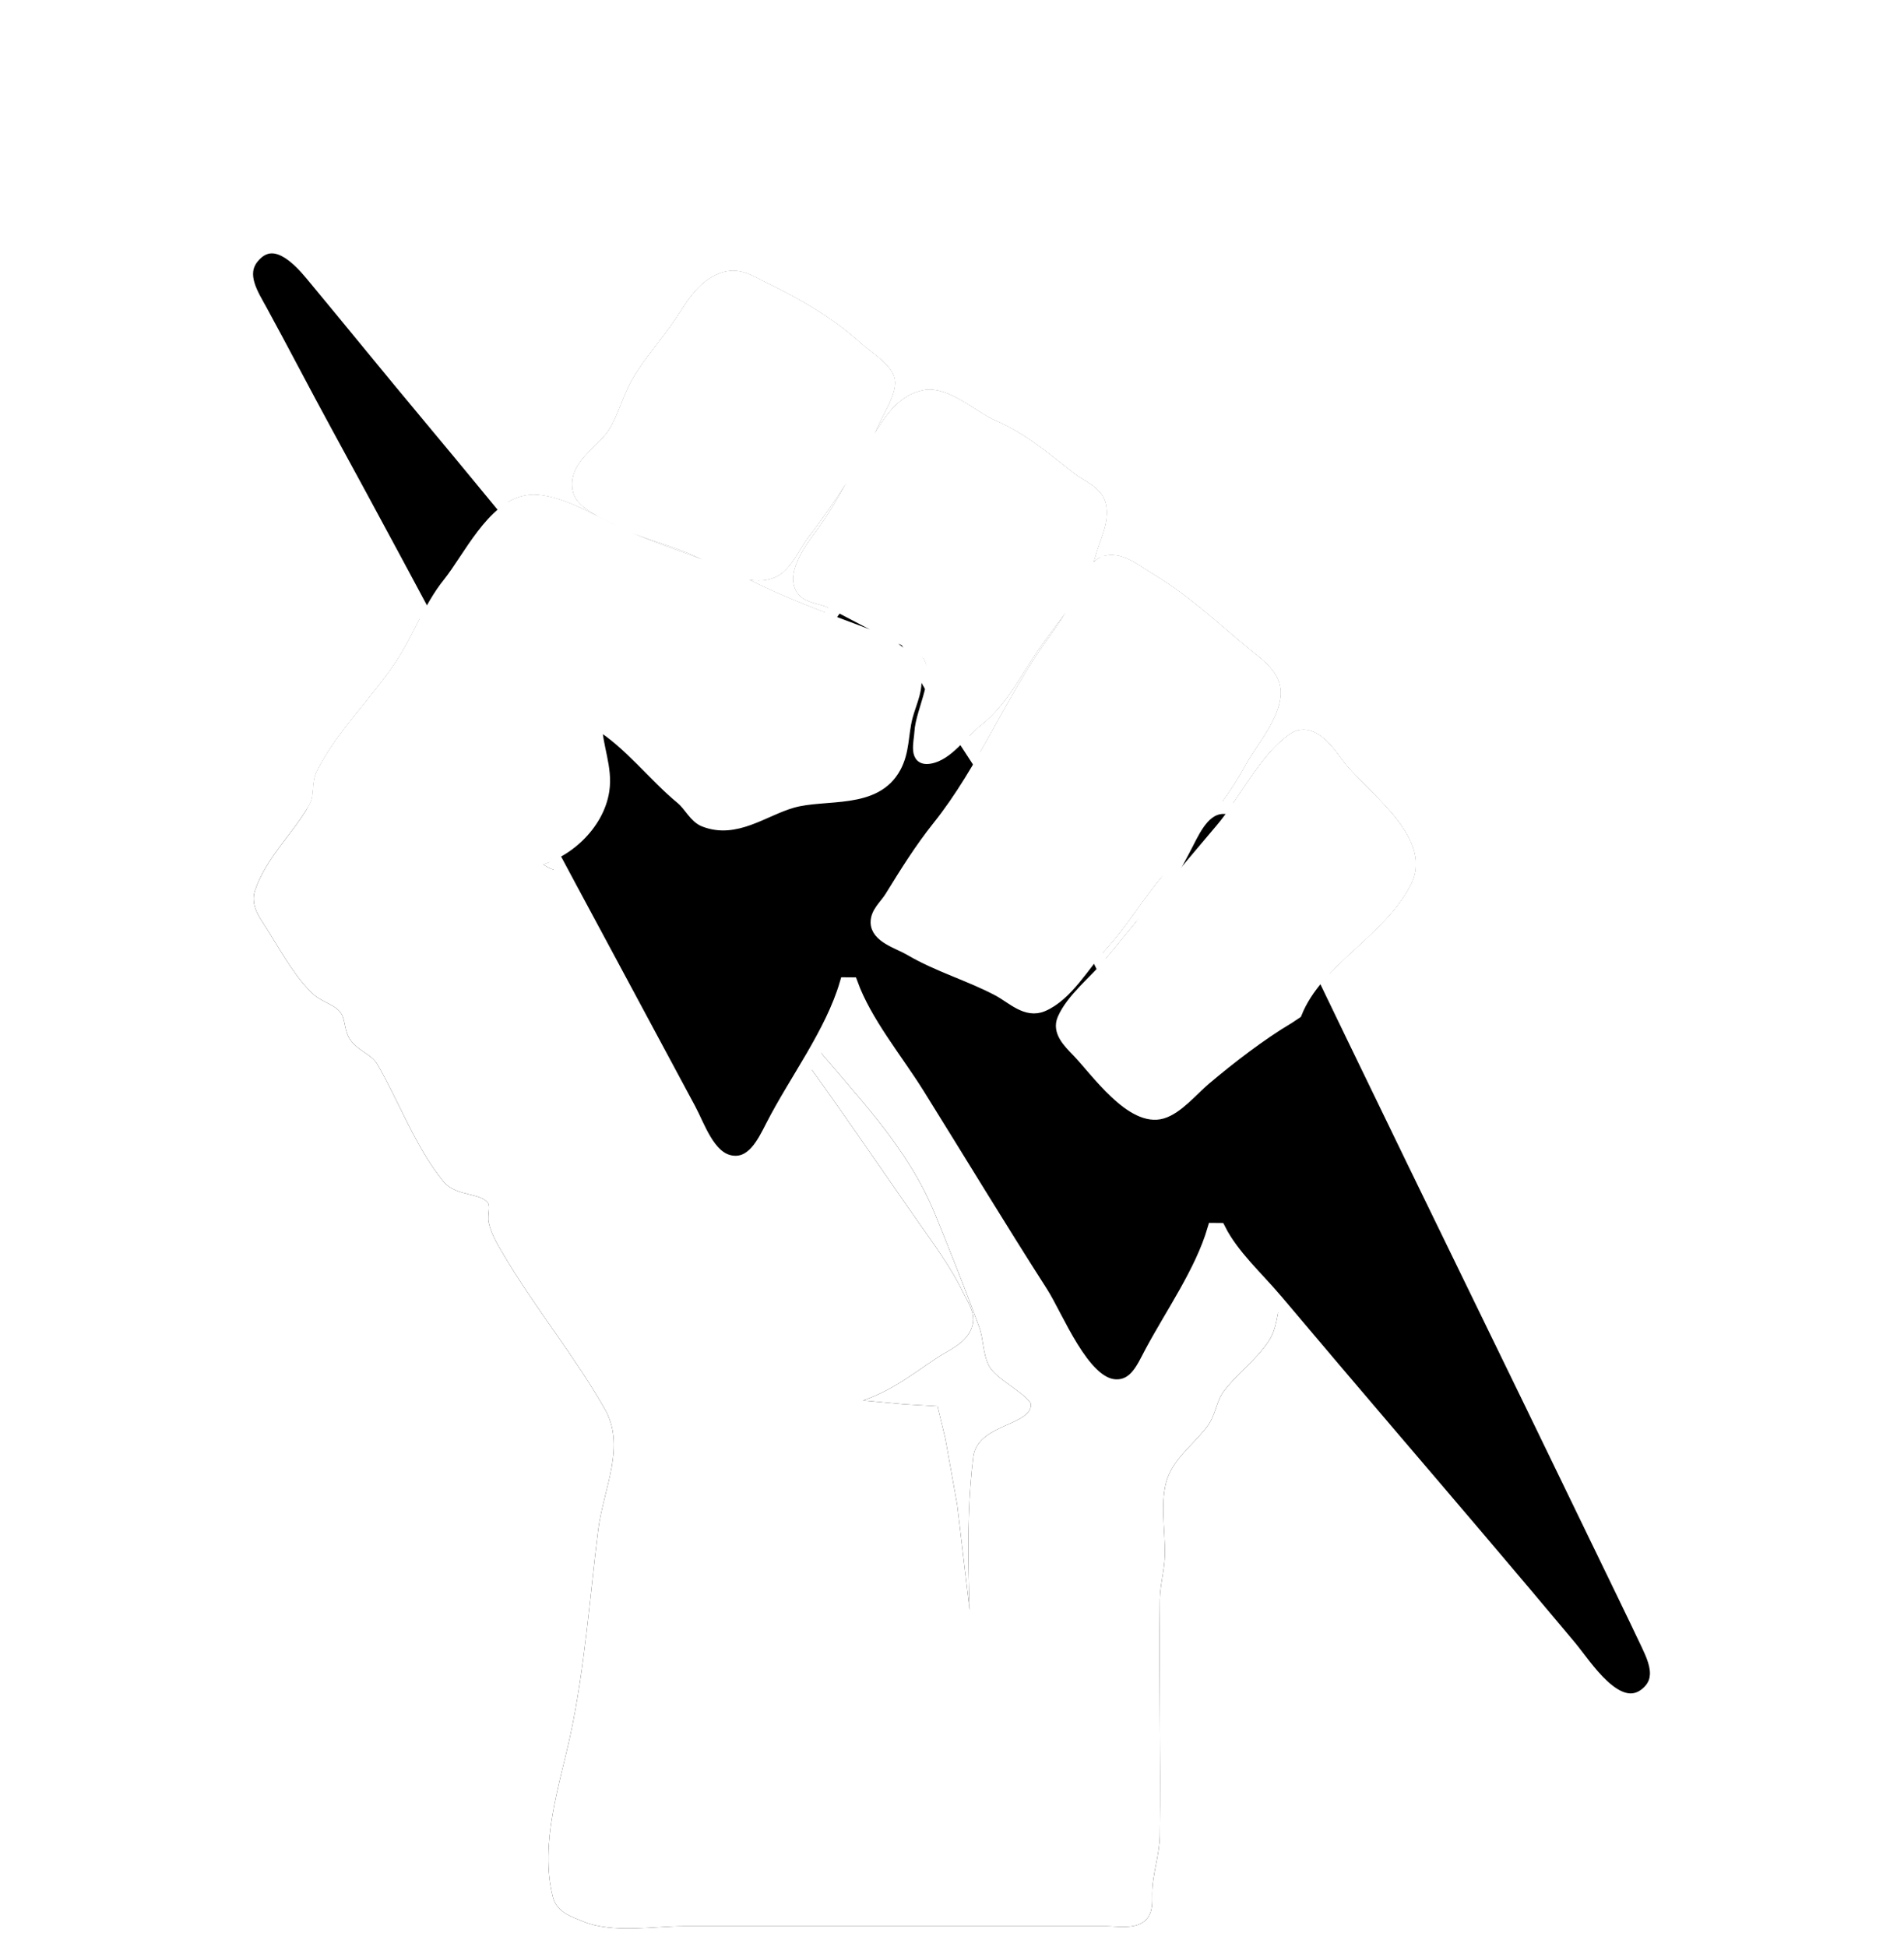
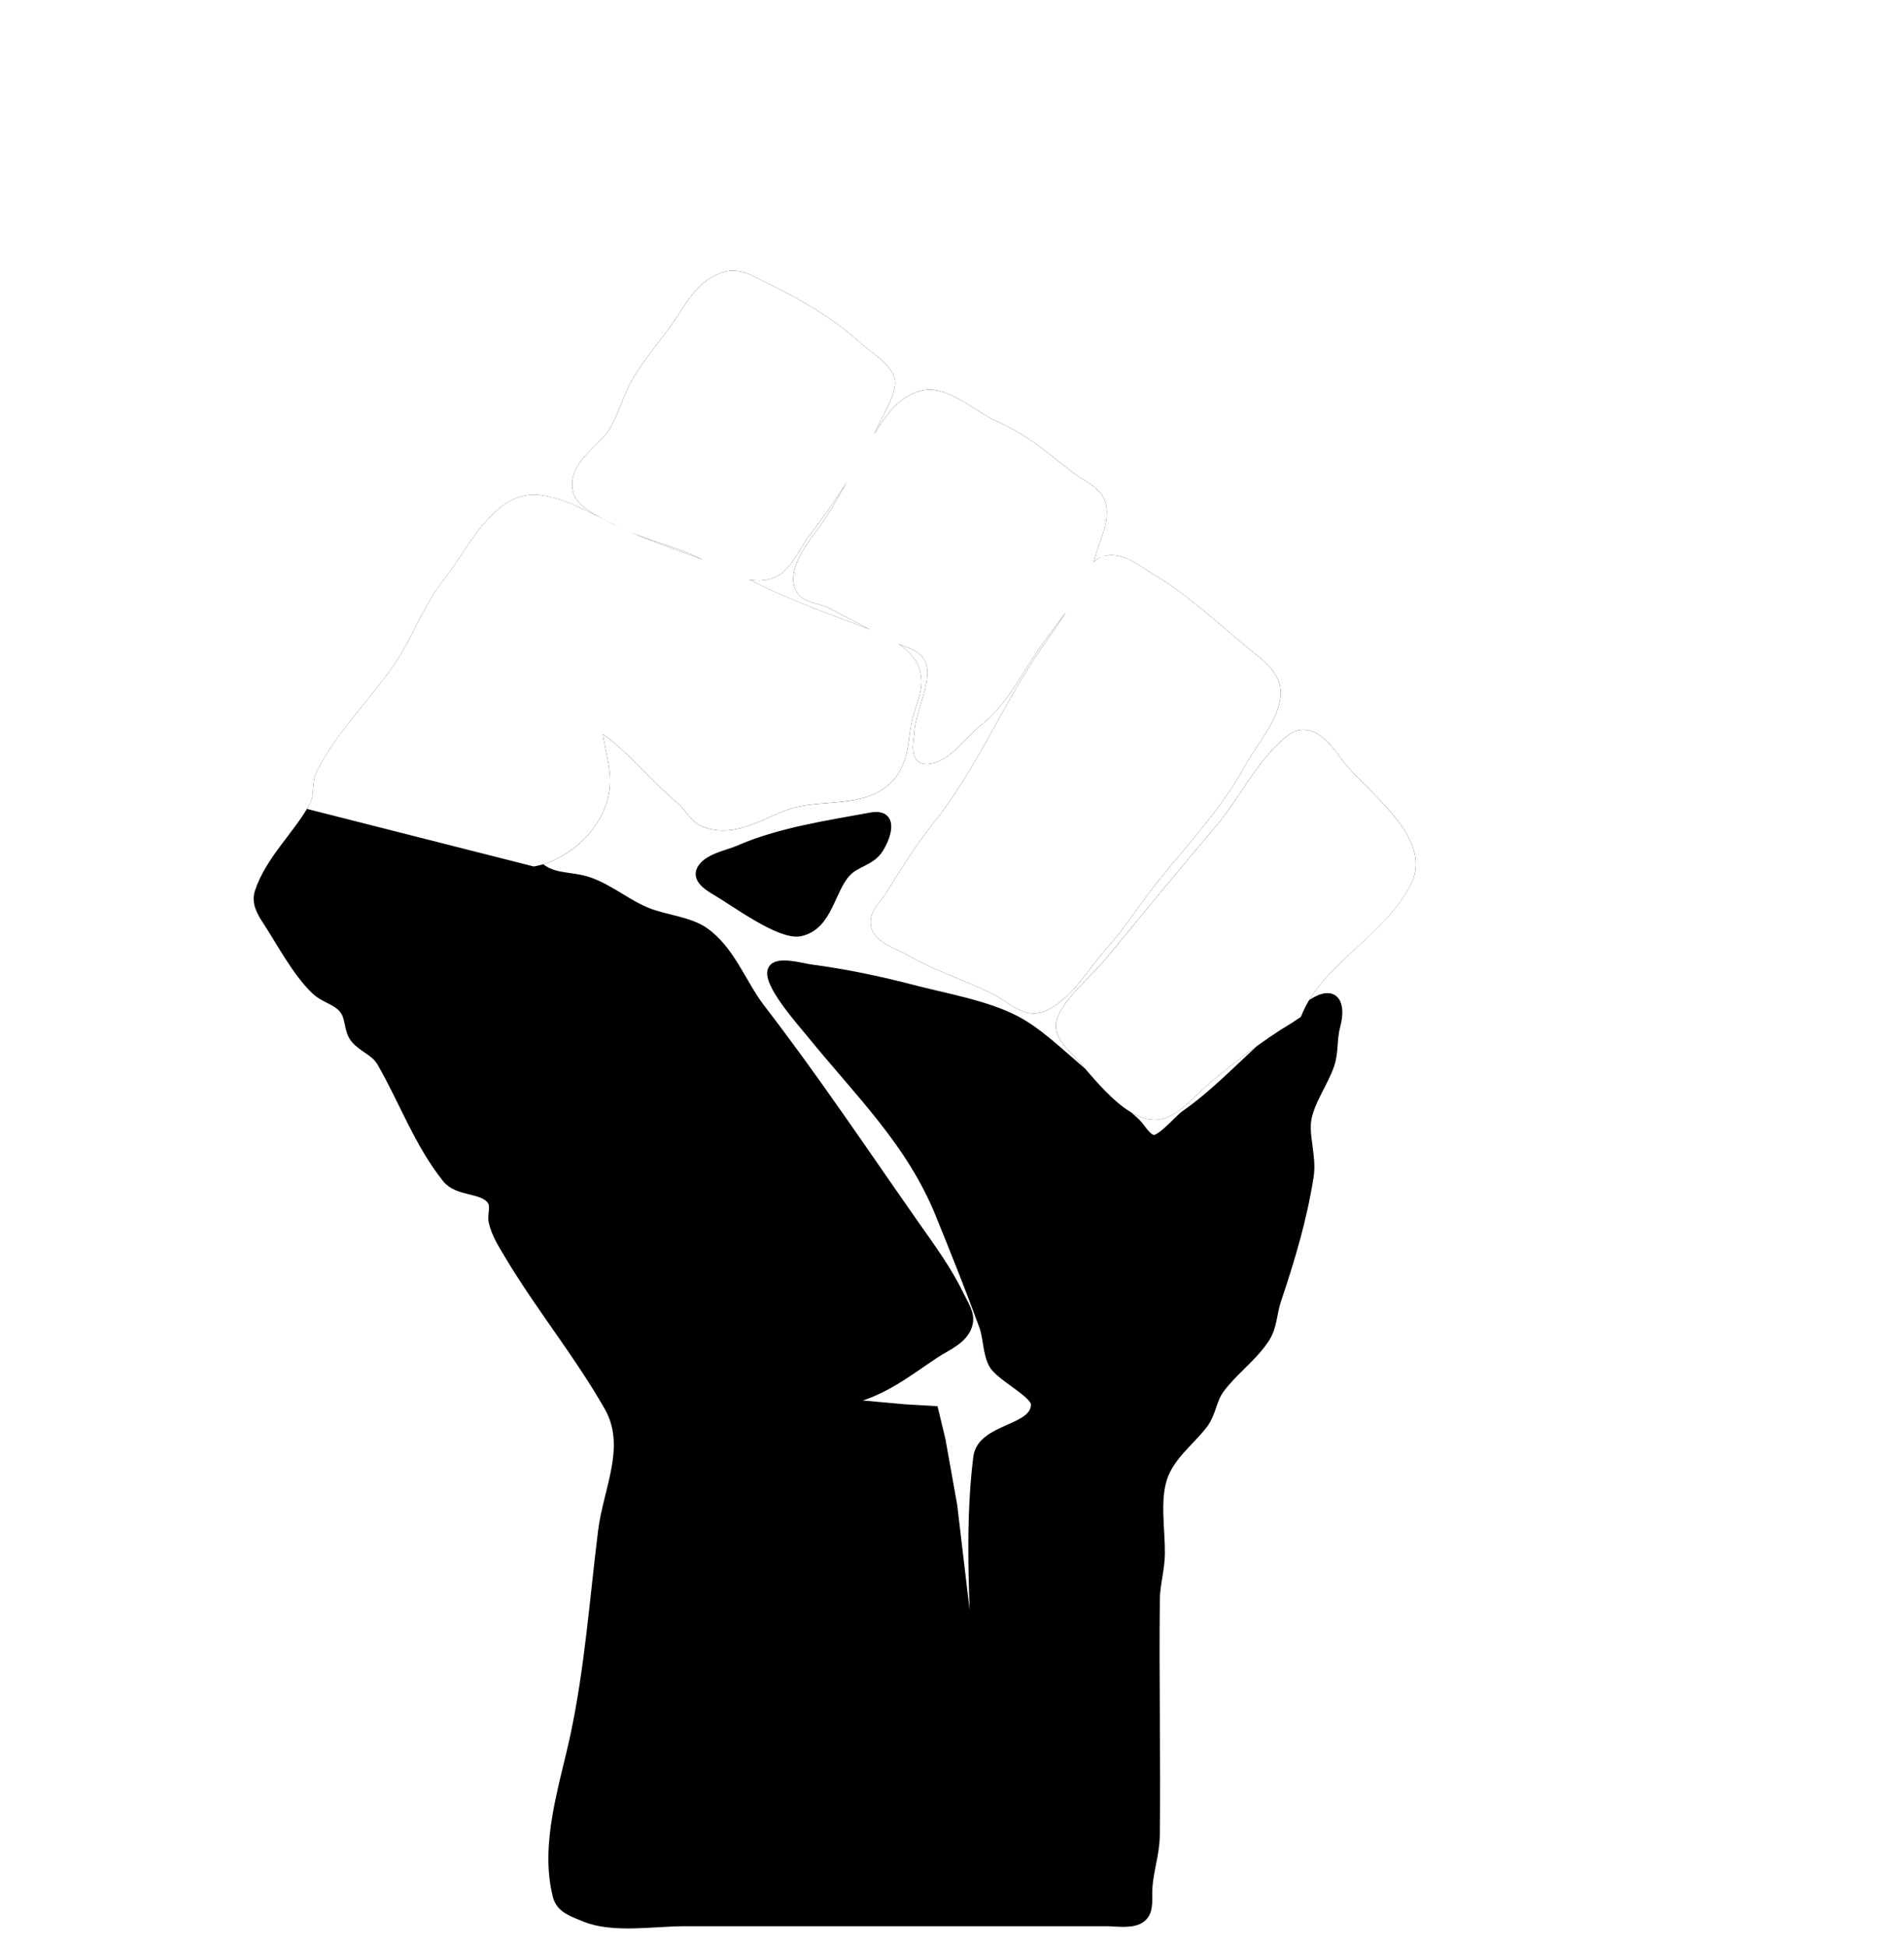
<svg xmlns="http://www.w3.org/2000/svg" xmlns:ns1="http://www.inkscape.org/namespaces/inkscape" xmlns:ns2="http://sodipodi.sourceforge.net/DTD/sodipodi-0.dtd" width="503.984" height="515.351" viewBox="0 0 133.346 136.353" version="1.1" id="svg1" ns1:version="1.3 (0e150ed6c4, 2023-07-21)" ns2:docname="mockup-photon_electric.svg" xml:space="preserve">
  <ns2:namedview id="namedview1" pagecolor="#ffffff" bordercolor="#666666" borderopacity="1.0" ns1:showpageshadow="2" ns1:pageopacity="0.0" ns1:pagecheckerboard="0" ns1:deskcolor="#d1d1d1" ns1:document-units="px" ns1:zoom="0.70710681" ns1:cx="7726.5555" ns1:cy="678.11538" ns1:window-width="2400" ns1:window-height="1261" ns1:window-x="2391" ns1:window-y="-9" ns1:window-maximized="1" ns1:current-layer="layer3" showgrid="false">
    <ns1:page x="-1.8847106e-06" y="-2.831498e-07" width="133.346" height="136.353" id="page12" margin="0" bleed="0" />
  </ns2:namedview>
  <defs id="defs1">
    <filter style="color-interpolation-filters:sRGB" ns1:label="Blur" id="filter16" x="-0.175" y="-0.17" width="1.35" height="1.34">
      <feGaussianBlur stdDeviation="10 10" result="blur" id="feGaussianBlur16" />
    </filter>
  </defs>
  <g ns1:groupmode="layer" id="layer3" ns1:label="content" style="display:inline" transform="translate(-407.327,-12.698)">
    <g id="g8" transform="matrix(0.671,0,0,0.671,402.616,5.981)" ns1:export-filename="hero-icon.svg" ns1:export-xdpi="96" ns1:export-ydpi="96">
-       <path style="fill:#000000;stroke:#ffffff;stroke-width:3.567;stroke-dasharray:none;filter:url(#filter16)" d="m 179.874,184.966 c 0.125,-1.084 -0.387,-2.261 -0.903,-3.349 -1.873,-3.95 -3.8,-7.873 -5.7,-11.809 -8.325,-17.244 -16.763,-34.426 -25.086,-51.669 l -8.692,-18.01 c -0.933,-1.932 -1.832,-5.329 -4.232,-5.79 -2.298,-0.441 -3.448,1.952 -4.316,3.653 -2.492,4.885 -5.62,9.57 -7.753,14.625 l -0.29,-0.003 c -4.918,-10.777 -12.624,-20.907 -18.761,-31.035 -1.494,-2.466 -4.07,-9.237 -7.297,-9.428 -2.334,-0.138 -3.409,2.579 -4.319,4.324 -2.675,5.13 -6.714,10.532 -8.35,16.089 C 77.135,84.984 70.827,76.554 64.232,68.573 60.155,63.638 56.111,58.673 52.002,53.764 47.812,48.757 43.703,43.681 39.529,38.659 c -1.49,-1.793 -4.017,-4.346 -6.121,-1.788 -1.47,1.787 -0.051,3.889 0.862,5.561 2.303,4.215 4.507,8.486 6.81,12.702 9.911,18.141 19.519,36.452 29.333,54.647 l 8.567,15.951 c 0.976,1.809 1.994,5.057 4.267,5.496 2.296,0.443 3.449,-1.955 4.315,-3.653 2.452,-4.808 6.229,-9.732 7.755,-14.919 l 0.581,0.005 c 1.477,4.055 4.676,7.875 6.954,11.527 4.299,6.894 8.502,13.856 12.887,20.694 1.615,2.518 4.315,9.528 7.656,9.725 2.11,0.125 2.902,-1.872 3.742,-3.448 2.181,-4.091 5.254,-8.41 6.567,-12.872 l 0.581,0.005 c 1.374,2.742 3.981,5.07 5.949,7.403 3.925,4.653 7.864,9.294 11.816,13.923 6.304,7.383 12.613,14.77 18.842,22.218 1.604,1.919 4.946,7.363 7.931,4.943 0.672,-0.545 0.977,-1.162 1.052,-1.813 z" id="path3" />
      <path style="fill:#000000;stroke:#000000" d="m 82.331,38.998 c -2.223,0.838 -3.314,3.016 -4.556,4.831 -1.417,2.071 -3.098,3.888 -4.351,6.085 -0.96,1.683 -1.429,3.694 -2.462,5.291 -1.201,1.857 -4.304,3.406 -3.627,6.075 0.349,1.374 2.972,2.487 4.148,3.1 2.839,1.48 6.173,2.101 8.996,3.538 2.037,1.037 4.724,2.845 7.143,1.908 1.547,-0.599 2.378,-2.781 3.344,-4.037 2.687,-3.494 5.6,-7.912 7.422,-11.906 0.487,-1.069 1.74,-3.032 1.527,-4.209 -0.231,-1.274 -2.377,-2.567 -3.287,-3.393 -2.971,-2.695 -6.201,-4.542 -9.799,-6.303 -1.489,-0.729 -2.748,-1.641 -4.498,-0.981 m 21.167,12.223 c -2.208,0.438 -3.468,2.246 -4.58,3.985 -2.205,3.449 -3.874,7.3 -6.341,10.583 -0.968,1.289 -3.033,4.071 -1.96,5.747 0.62,0.968 2.144,0.942 3.091,1.446 2.199,1.172 4.403,2.301 6.615,3.459 1.141,0.597 2.485,0.773 3.355,1.811 1.722,2.053 -0.606,5.834 -0.72,8.174 -0.049,1.011 -0.663,3.05 1.074,2.791 1.982,-0.296 3.516,-2.728 5.018,-3.886 2.606,-2.009 4.178,-5.255 5.995,-7.901 2.044,-2.975 4.885,-5.967 5.825,-9.525 0.433,-1.638 1.513,-3.535 1.064,-5.281 -0.358,-1.391 -2.056,-1.994 -3.091,-2.796 -2.826,-2.191 -4.89,-4.06 -8.202,-5.506 -1.959,-0.855 -4.841,-3.558 -7.144,-3.102 m 38.894,64.574 c 2.182,-5.498 8.825,-8.486 11.46,-13.758 2.275,-4.554 -4.804,-9.202 -7.149,-12.435 -1.03,-1.421 -2.86,-3.952 -4.836,-2.527 -3.029,2.185 -5.069,6.565 -7.492,9.406 -3.966,4.651 -7.763,9.32 -11.652,14.019 -1.477,1.784 -3.923,3.683 -4.842,5.825 -0.586,1.366 0.625,2.542 1.496,3.44 1.955,2.015 5.7,7.467 8.988,6.478 1.651,-0.497 3.212,-2.425 4.502,-3.513 2.645,-2.232 5.805,-4.666 8.731,-6.405 -0.564,1.656 -1.889,2.146 -3.099,3.261 -2.511,2.314 -4.933,4.809 -7.748,6.77 -0.722,0.503 -2.615,2.826 -3.437,2.578 -0.777,-0.234 -1.283,-1.357 -1.883,-1.868 -2.037,-1.737 -3.84,-3.77 -5.842,-5.469 -2.004,-1.701 -4.23,-3.871 -6.566,-5.093 -3.064,-1.603 -7.252,-2.315 -10.583,-3.181 -3.658,-0.951 -7.11,-1.68 -10.848,-2.176 -0.849,-0.113 -3.366,-0.858 -3.896,0.013 -0.774,1.271 3.079,5.565 3.952,6.642 5.068,6.25 10.428,11.332 13.503,18.898 1.56,3.839 3.127,7.759 4.55,11.642 0.463,1.264 0.375,2.772 0.988,3.969 0.676,1.321 4.437,3.057 4.437,4.257 0,2.751 -5.624,2.403 -6.022,5.533 -0.997,7.839 -0.277,16.701 -0.045,24.606 0.085,2.878 1.081,5.207 0.525,8.202 h -0.529 l -0.557,-10.319 -2.065,-17.462 -1.23,-6.879 -0.729,-3.015 -3.091,-0.183 -5.556,-0.505 v -0.529 c 3.495,-0.905 5.773,-2.761 8.731,-4.735 1.275,-0.851 3.14,-1.511 3.504,-3.203 0.218,-1.011 -0.519,-2.039 -0.937,-2.91 -1.259,-2.625 -3.047,-5.035 -4.71,-7.408 -5.307,-7.577 -10.38,-15.171 -16.017,-22.49 -1.974,-2.563 -3.151,-6.12 -5.917,-8.029 -1.534,-1.059 -4.044,-1.281 -5.821,-1.975 -2.123,-0.829 -3.947,-2.415 -6.085,-3.19 -2.115,-0.766 -4.254,-0.169 -5.821,-2.152 3.33,-0.62 6.821,-3.73 7.369,-7.408 0.359,-2.404 -0.706,-4.527 -0.755,-6.879 3.313,2.045 5.734,5.347 8.72,7.813 0.844,0.697 1.356,1.937 2.404,2.346 3.349,1.308 6.26,-1.117 9.249,-1.973 3.463,-0.992 8.686,0.236 10.812,-3.692 0.926,-1.711 0.758,-3.486 1.225,-5.288 0.406,-1.567 1.278,-3.07 0.776,-4.752 -0.69,-2.312 -3.92,-3.561 -5.934,-4.311 -3.757,-1.399 -8.026,-2.999 -11.642,-4.832 -4.586,-2.325 -9.592,-3.49 -14.287,-5.829 -2.302,-1.147 -6.031,-3.379 -8.731,-2.914 -3.633,0.626 -6.129,6.019 -8.219,8.616 -2.021,2.51 -3.161,5.794 -4.931,8.467 -2.565,3.874 -6.109,7.2 -8.244,11.377 -0.573,1.12 -0.18,2.395 -0.745,3.439 -1.622,2.998 -4.61,5.657 -5.71,8.996 -0.353,1.073 0.185,2.036 0.76,2.91 1.519,2.308 3.148,5.48 5.156,7.352 0.921,0.859 2.409,1.074 3.064,2.202 0.519,0.896 0.325,1.99 1.014,2.825 0.805,0.977 2.073,1.293 2.739,2.442 2.292,3.957 3.927,8.536 6.822,12.132 1.179,1.465 3.7,0.963 4.668,2.267 0.465,0.626 0.034,1.546 0.189,2.267 0.264,1.224 1.007,2.379 1.638,3.44 3.243,5.448 7.285,10.347 10.424,15.875 2.348,4.134 -0.098,8.624 -0.639,12.965 -0.889,7.145 -1.399,14.371 -2.911,21.431 -1.118,5.218 -3.205,11.23 -1.816,16.668 0.338,1.321 1.705,1.705 2.826,2.176 2.913,1.223 7.192,0.471 10.319,0.471 h 35.19 8.996 c 1.057,0 2.749,0.31 3.62,-0.424 0.717,-0.604 0.612,-1.645 0.613,-2.486 0.004,-2.121 0.767,-4.006 0.793,-6.085 0.101,-8.222 -0.096,-16.386 0.002,-24.606 0.019,-1.612 0.508,-3.15 0.527,-4.763 0.029,-2.456 -0.535,-5.592 0.254,-7.938 0.775,-2.305 2.741,-3.704 4.196,-5.556 0.893,-1.136 0.92,-2.568 1.751,-3.704 1.39,-1.9 3.421,-3.308 4.727,-5.292 0.798,-1.212 0.757,-2.64 1.203,-3.969 1.421,-4.227 2.712,-8.511 3.402,-12.965 0.319,-2.059 -0.587,-4.258 -0.212,-6.085 0.388,-1.888 1.751,-3.716 2.378,-5.556 0.437,-1.282 0.242,-2.66 0.598,-3.969 0.628,-2.306 -0.027,-3.914 -2.421,-2.364 -0.532,0.345 -1.065,0.685 -1.589,1.041 M 122.075,68.633 c -0.855,0.375 -1.07,1.432 -1.471,2.184 -1.095,2.05 -2.196,3.945 -3.571,5.821 -4.532,6.183 -7.397,13.578 -12.178,19.555 -1.888,2.36 -3.417,4.833 -4.994,7.387 -0.529,0.856 -1.478,1.584 -1.472,2.68 0.008,1.635 2.38,2.265 3.522,2.938 2.999,1.766 6.292,2.683 9.26,4.266 1.435,0.765 2.936,2.354 4.718,1.606 2.597,-1.091 4.408,-4.382 6.215,-6.373 1.964,-2.165 3.475,-4.637 5.307,-6.924 3.161,-3.945 6.75,-7.721 9.168,-12.171 1.135,-2.088 3.478,-4.677 3.612,-7.144 0.109,-2.002 -1.752,-3.212 -3.091,-4.318 -3.327,-2.749 -6.36,-5.635 -10.054,-7.834 -1.366,-0.813 -3.225,-2.44 -4.971,-1.673 m -24.135,26.663 c -4.546,0.836 -9.512,1.562 -13.757,3.411 -1.153,0.502 -3.006,0.801 -3.804,1.846 -0.832,1.089 0.61,1.947 1.423,2.421 1.861,1.085 6.697,4.684 8.731,4.241 2.934,-0.639 3.078,-4.335 4.832,-6.2 0.994,-1.057 2.537,-1.151 3.35,-2.428 0.82,-1.288 1.654,-3.738 -0.775,-3.291 z" id="path4" />
-       <path style="fill:#ffffff;stroke:#ffffff" d="m 82.331,38.998 c -2.223,0.838 -3.314,3.016 -4.556,4.831 -1.417,2.071 -3.098,3.888 -4.351,6.085 -0.96,1.683 -1.429,3.694 -2.462,5.291 -1.201,1.857 -4.304,3.406 -3.627,6.075 0.349,1.374 2.972,2.487 4.148,3.1 2.839,1.48 6.173,2.101 8.996,3.538 2.037,1.037 4.724,2.845 7.143,1.908 1.547,-0.599 2.378,-2.781 3.344,-4.037 2.687,-3.494 5.6,-7.912 7.422,-11.906 0.487,-1.069 1.74,-3.032 1.527,-4.209 -0.231,-1.274 -2.377,-2.567 -3.287,-3.393 -2.971,-2.695 -6.201,-4.542 -9.799,-6.303 -1.489,-0.729 -2.748,-1.641 -4.498,-0.981 m 21.167,12.223 c -2.208,0.438 -3.468,2.246 -4.58,3.985 -2.205,3.449 -3.874,7.3 -6.341,10.583 -0.968,1.289 -3.033,4.071 -1.96,5.747 0.62,0.968 2.144,0.942 3.091,1.446 2.199,1.172 4.403,2.301 6.615,3.459 1.141,0.597 2.485,0.773 3.355,1.811 1.722,2.053 -0.606,5.834 -0.72,8.174 -0.049,1.011 -0.663,3.05 1.074,2.791 1.982,-0.296 3.516,-2.728 5.018,-3.886 2.606,-2.009 4.178,-5.255 5.995,-7.901 2.044,-2.975 4.885,-5.967 5.825,-9.525 0.433,-1.638 1.513,-3.535 1.064,-5.281 -0.358,-1.391 -2.056,-1.994 -3.091,-2.796 -2.826,-2.191 -4.89,-4.06 -8.202,-5.506 -1.959,-0.855 -4.841,-3.558 -7.144,-3.102 m 38.894,64.574 c 2.182,-5.498 8.825,-8.486 11.46,-13.758 2.275,-4.554 -4.804,-9.202 -7.149,-12.435 -1.03,-1.421 -2.86,-3.952 -4.836,-2.527 -3.029,2.185 -5.069,6.565 -7.492,9.406 -3.966,4.651 -7.763,9.32 -11.652,14.019 -1.477,1.784 -3.923,3.683 -4.842,5.825 -0.586,1.366 0.625,2.542 1.496,3.44 1.955,2.015 5.7,7.467 8.988,6.478 1.651,-0.497 3.212,-2.425 4.502,-3.513 2.645,-2.232 5.805,-4.666 8.731,-6.405 -0.564,1.656 -1.889,2.146 -3.099,3.261 -2.511,2.314 -4.933,4.809 -7.748,6.77 -0.722,0.503 -2.615,2.826 -3.437,2.578 -0.777,-0.234 -1.283,-1.357 -1.883,-1.868 -2.037,-1.737 -3.84,-3.77 -5.842,-5.469 -2.004,-1.701 -4.23,-3.871 -6.566,-5.093 -3.064,-1.603 -7.252,-2.315 -10.583,-3.181 -3.658,-0.951 -7.11,-1.68 -10.848,-2.176 -0.849,-0.113 -3.366,-0.858 -3.896,0.013 -0.774,1.271 3.079,5.565 3.952,6.642 5.068,6.25 10.428,11.332 13.503,18.898 1.56,3.839 3.127,7.759 4.55,11.642 0.463,1.264 0.375,2.772 0.988,3.969 0.676,1.321 4.437,3.057 4.437,4.257 0,2.751 -5.624,2.403 -6.022,5.533 -0.997,7.839 -0.277,16.701 -0.045,24.606 0.085,2.878 1.081,5.207 0.525,8.202 h -0.529 l -0.557,-10.319 -2.065,-17.462 -1.23,-6.879 -0.729,-3.015 -3.091,-0.183 -5.556,-0.505 v -0.529 c 3.495,-0.905 5.773,-2.761 8.731,-4.735 1.275,-0.851 3.14,-1.511 3.504,-3.203 0.218,-1.011 -0.519,-2.039 -0.937,-2.91 -1.259,-2.625 -3.047,-5.035 -4.71,-7.408 -5.307,-7.577 -10.38,-15.171 -16.017,-22.49 -1.974,-2.563 -3.151,-6.12 -5.917,-8.029 -1.534,-1.059 -4.044,-1.281 -5.821,-1.975 -2.123,-0.829 -3.947,-2.415 -6.085,-3.19 -2.115,-0.766 -4.254,-0.169 -5.821,-2.152 3.33,-0.62 6.821,-3.73 7.369,-7.408 0.359,-2.404 -0.706,-4.527 -0.755,-6.879 3.313,2.045 5.734,5.347 8.72,7.813 0.844,0.697 1.356,1.937 2.404,2.346 3.349,1.308 6.26,-1.117 9.249,-1.973 3.463,-0.992 8.686,0.236 10.812,-3.692 0.926,-1.711 0.758,-3.486 1.225,-5.288 0.406,-1.567 1.278,-3.07 0.776,-4.752 -0.69,-2.312 -3.92,-3.561 -5.934,-4.311 -3.757,-1.399 -8.026,-2.999 -11.642,-4.832 -4.586,-2.325 -9.592,-3.49 -14.287,-5.829 -2.302,-1.147 -6.031,-3.379 -8.731,-2.914 -3.633,0.626 -6.129,6.019 -8.219,8.616 -2.021,2.51 -3.161,5.794 -4.931,8.467 -2.565,3.874 -6.109,7.2 -8.244,11.377 -0.573,1.12 -0.18,2.395 -0.745,3.439 -1.622,2.998 -4.61,5.657 -5.71,8.996 -0.353,1.073 0.185,2.036 0.76,2.91 1.519,2.308 3.148,5.48 5.156,7.352 0.921,0.859 2.409,1.074 3.064,2.202 0.519,0.896 0.325,1.99 1.014,2.825 0.805,0.977 2.073,1.293 2.739,2.442 2.292,3.957 3.927,8.536 6.822,12.132 1.179,1.465 3.7,0.963 4.668,2.267 0.465,0.626 0.034,1.546 0.189,2.267 0.264,1.224 1.007,2.379 1.638,3.44 3.243,5.448 7.285,10.347 10.424,15.875 2.348,4.134 -0.098,8.624 -0.639,12.965 -0.889,7.145 -1.399,14.371 -2.911,21.431 -1.118,5.218 -3.205,11.23 -1.816,16.668 0.338,1.321 1.705,1.705 2.826,2.176 2.913,1.223 7.192,0.471 10.319,0.471 h 35.19 8.996 c 1.057,0 2.749,0.31 3.62,-0.424 0.717,-0.604 0.612,-1.645 0.613,-2.486 0.004,-2.121 0.767,-4.006 0.793,-6.085 0.101,-8.222 -0.096,-16.386 0.002,-24.606 0.019,-1.612 0.508,-3.15 0.527,-4.763 0.029,-2.456 -0.535,-5.592 0.254,-7.938 0.775,-2.305 2.741,-3.704 4.196,-5.556 0.893,-1.136 0.92,-2.568 1.751,-3.704 1.39,-1.9 3.421,-3.308 4.727,-5.292 0.798,-1.212 0.757,-2.64 1.203,-3.969 1.421,-4.227 2.712,-8.511 3.402,-12.965 0.319,-2.059 -0.587,-4.258 -0.212,-6.085 0.388,-1.888 1.751,-3.716 2.378,-5.556 0.437,-1.282 0.242,-2.66 0.598,-3.969 0.628,-2.306 -0.027,-3.914 -2.421,-2.364 -0.532,0.345 -1.065,0.685 -1.589,1.041 M 122.075,68.633 c -0.855,0.375 -1.07,1.432 -1.471,2.184 -1.095,2.05 -2.196,3.945 -3.571,5.821 -4.532,6.183 -7.397,13.578 -12.178,19.555 -1.888,2.36 -3.417,4.833 -4.994,7.387 -0.529,0.856 -1.478,1.584 -1.472,2.68 0.008,1.635 2.38,2.265 3.522,2.938 2.999,1.766 6.292,2.683 9.26,4.266 1.435,0.765 2.936,2.354 4.718,1.606 2.597,-1.091 4.408,-4.382 6.215,-6.373 1.964,-2.165 3.475,-4.637 5.307,-6.924 3.161,-3.945 6.75,-7.721 9.168,-12.171 1.135,-2.088 3.478,-4.677 3.612,-7.144 0.109,-2.002 -1.752,-3.212 -3.091,-4.318 -3.327,-2.749 -6.36,-5.635 -10.054,-7.834 -1.366,-0.813 -3.225,-2.44 -4.971,-1.673 m -24.135,26.663 c -4.546,0.836 -9.512,1.562 -13.757,3.411 -1.153,0.502 -3.006,0.801 -3.804,1.846 -0.832,1.089 0.61,1.947 1.423,2.421 1.861,1.085 6.697,4.684 8.731,4.241 2.934,-0.639 3.078,-4.335 4.832,-6.2 0.994,-1.057 2.537,-1.151 3.35,-2.428 0.82,-1.288 1.654,-3.738 -0.775,-3.291 z" id="path5" />
-       <path style="opacity:1;fill:#000000;stroke:#ffffff;stroke-width:1.323;stroke-dasharray:none;stroke-opacity:1" d="m 179.874,184.966 c 0.125,-1.084 -0.387,-2.261 -0.903,-3.349 -1.873,-3.95 -3.8,-7.873 -5.7,-11.809 -8.325,-17.244 -16.763,-34.426 -25.086,-51.669 l -8.692,-18.01 c -0.933,-1.932 -1.832,-5.329 -4.232,-5.79 -2.298,-0.441 -3.448,1.952 -4.316,3.653 -2.492,4.885 -5.62,9.57 -7.753,14.625 l -0.29,-0.003 c -4.918,-10.777 -12.624,-20.907 -18.761,-31.035 -1.494,-2.466 -4.07,-9.237 -7.297,-9.428 -2.334,-0.138 -3.409,2.579 -4.319,4.324 -2.675,5.13 -6.714,10.532 -8.35,16.089 C 77.135,84.984 70.827,76.554 64.232,68.573 60.155,63.638 56.111,58.673 52.002,53.764 47.812,48.757 43.703,43.681 39.529,38.659 c -1.49,-1.793 -4.017,-4.346 -6.121,-1.788 -1.47,1.787 -0.051,3.889 0.862,5.561 2.303,4.215 4.507,8.486 6.81,12.702 9.911,18.141 19.519,36.452 29.333,54.647 l 8.567,15.951 c 0.976,1.809 1.994,5.057 4.267,5.496 2.296,0.443 3.449,-1.955 4.315,-3.653 2.452,-4.808 6.229,-9.732 7.755,-14.919 l 0.581,0.005 c 1.477,4.055 4.676,7.875 6.954,11.527 4.299,6.894 8.502,13.856 12.887,20.694 1.615,2.518 4.315,9.528 7.656,9.725 2.11,0.125 2.902,-1.872 3.742,-3.448 2.181,-4.091 5.254,-8.41 6.567,-12.872 l 0.581,0.005 c 1.374,2.742 3.981,5.07 5.949,7.403 3.925,4.653 7.864,9.294 11.816,13.923 6.304,7.383 12.613,14.77 18.842,22.218 1.604,1.919 4.946,7.363 7.931,4.943 0.672,-0.545 0.977,-1.162 1.052,-1.813 z" id="path6" />
      <path id="path7" style="fill:#ffffff;stroke:#ffffff" d="m 83.563,38.77 c -0.387,-0.004 -0.794,0.063 -1.232,0.228 -2.223,0.838 -3.314,3.017 -4.556,4.831 -1.417,2.071 -3.098,3.888 -4.351,6.085 -0.96,1.683 -1.429,3.694 -2.462,5.291 -1.201,1.857 -4.304,3.406 -3.627,6.075 0.349,1.374 2.973,2.487 4.149,3.1 2.839,1.48 6.173,2.101 8.996,3.538 2.037,1.037 4.724,2.845 7.143,1.908 1.547,-0.599 2.378,-2.781 3.344,-4.037 2.687,-3.494 5.6,-7.912 7.422,-11.906 0.487,-1.069 1.74,-3.033 1.527,-4.209 -0.231,-1.274 -2.377,-2.567 -3.287,-3.393 -2.971,-2.695 -6.201,-4.542 -9.799,-6.303 -1.117,-0.546 -2.104,-1.197 -3.266,-1.209 z m 20.823,12.418 c -0.303,-0.032 -0.6,-0.024 -0.888,0.033 -2.208,0.438 -3.468,2.246 -4.58,3.985 -2.205,3.449 -3.875,7.3 -6.341,10.583 -0.968,1.289 -3.033,4.071 -1.96,5.747 0.62,0.968 2.144,0.942 3.091,1.446 2.199,1.172 4.403,2.301 6.615,3.459 1.141,0.597 2.485,0.773 3.355,1.811 1.722,2.053 -0.606,5.834 -0.72,8.174 -0.049,1.011 -0.663,3.05 1.074,2.791 1.982,-0.296 3.515,-2.728 5.018,-3.886 2.606,-2.009 4.178,-5.254 5.995,-7.9 2.044,-2.975 4.885,-5.967 5.825,-9.525 0.433,-1.638 1.514,-3.535 1.064,-5.281 -0.358,-1.391 -2.056,-1.994 -3.091,-2.796 -2.826,-2.191 -4.89,-4.06 -8.202,-5.506 -1.714,-0.748 -4.135,-2.911 -6.256,-3.135 z M 63.014,62.146 c -0.365,-0.019 -0.718,-0.002 -1.056,0.056 -3.633,0.626 -6.129,6.019 -8.219,8.615 -2.021,2.51 -3.161,5.794 -4.931,8.467 -2.565,3.874 -6.109,7.2 -8.244,11.377 -0.573,1.12 -0.181,2.394 -0.746,3.439 l 22.934,5.821 c 3.33,-0.62 6.821,-3.73 7.369,-7.408 0.359,-2.404 -0.706,-4.527 -0.754,-6.879 3.313,2.045 5.733,5.347 8.72,7.812 0.844,0.697 1.356,1.938 2.404,2.347 3.349,1.308 6.26,-1.118 9.249,-1.974 3.463,-0.992 8.686,0.236 10.812,-3.692 0.926,-1.711 0.758,-3.486 1.225,-5.288 0.406,-1.567 1.278,-3.071 0.776,-4.752 -0.69,-2.312 -3.92,-3.561 -5.934,-4.311 -3.757,-1.399 -8.026,-2.999 -11.642,-4.832 -4.586,-2.325 -9.592,-3.49 -14.287,-5.83 -2.015,-1.004 -5.121,-2.838 -7.676,-2.969 z m 59.72,6.306 c -0.221,0.027 -0.441,0.086 -0.659,0.181 -0.855,0.375 -1.07,1.432 -1.471,2.184 -1.095,2.05 -2.196,3.945 -3.571,5.821 -4.532,6.183 -7.397,13.578 -12.178,19.555 -1.888,2.36 -3.417,4.833 -4.995,7.387 -0.529,0.856 -1.477,1.584 -1.472,2.68 0.008,1.635 2.38,2.265 3.522,2.938 2.999,1.766 6.292,2.683 9.26,4.266 1.435,0.765 2.936,2.354 4.718,1.606 2.597,-1.091 4.408,-4.382 6.215,-6.373 1.964,-2.165 3.475,-4.637 5.307,-6.924 3.161,-3.945 6.75,-7.721 9.168,-12.171 1.135,-2.088 3.478,-4.677 3.612,-7.144 0.109,-2.002 -1.752,-3.212 -3.091,-4.319 -3.327,-2.749 -6.36,-5.635 -10.054,-7.834 -1.195,-0.711 -2.768,-2.046 -4.312,-1.855 z m 20.577,18.217 c -0.465,-0.059 -0.95,0.05 -1.444,0.406 -3.029,2.185 -5.069,6.565 -7.492,9.407 -3.966,4.651 -7.764,9.32 -11.652,14.019 -1.476,1.784 -3.923,3.683 -4.842,5.825 -0.586,1.366 0.625,2.542 1.496,3.44 1.955,2.015 5.7,7.467 8.988,6.478 1.651,-0.497 3.212,-2.425 4.502,-3.513 2.645,-2.232 5.805,-4.665 8.731,-6.404 l 0.794,-0.529 c 2.182,-5.498 8.825,-8.486 11.459,-13.758 2.275,-4.554 -4.803,-9.202 -7.148,-12.435 -0.773,-1.066 -1.996,-2.756 -3.392,-2.934 z" />
    </g>
  </g>
</svg>